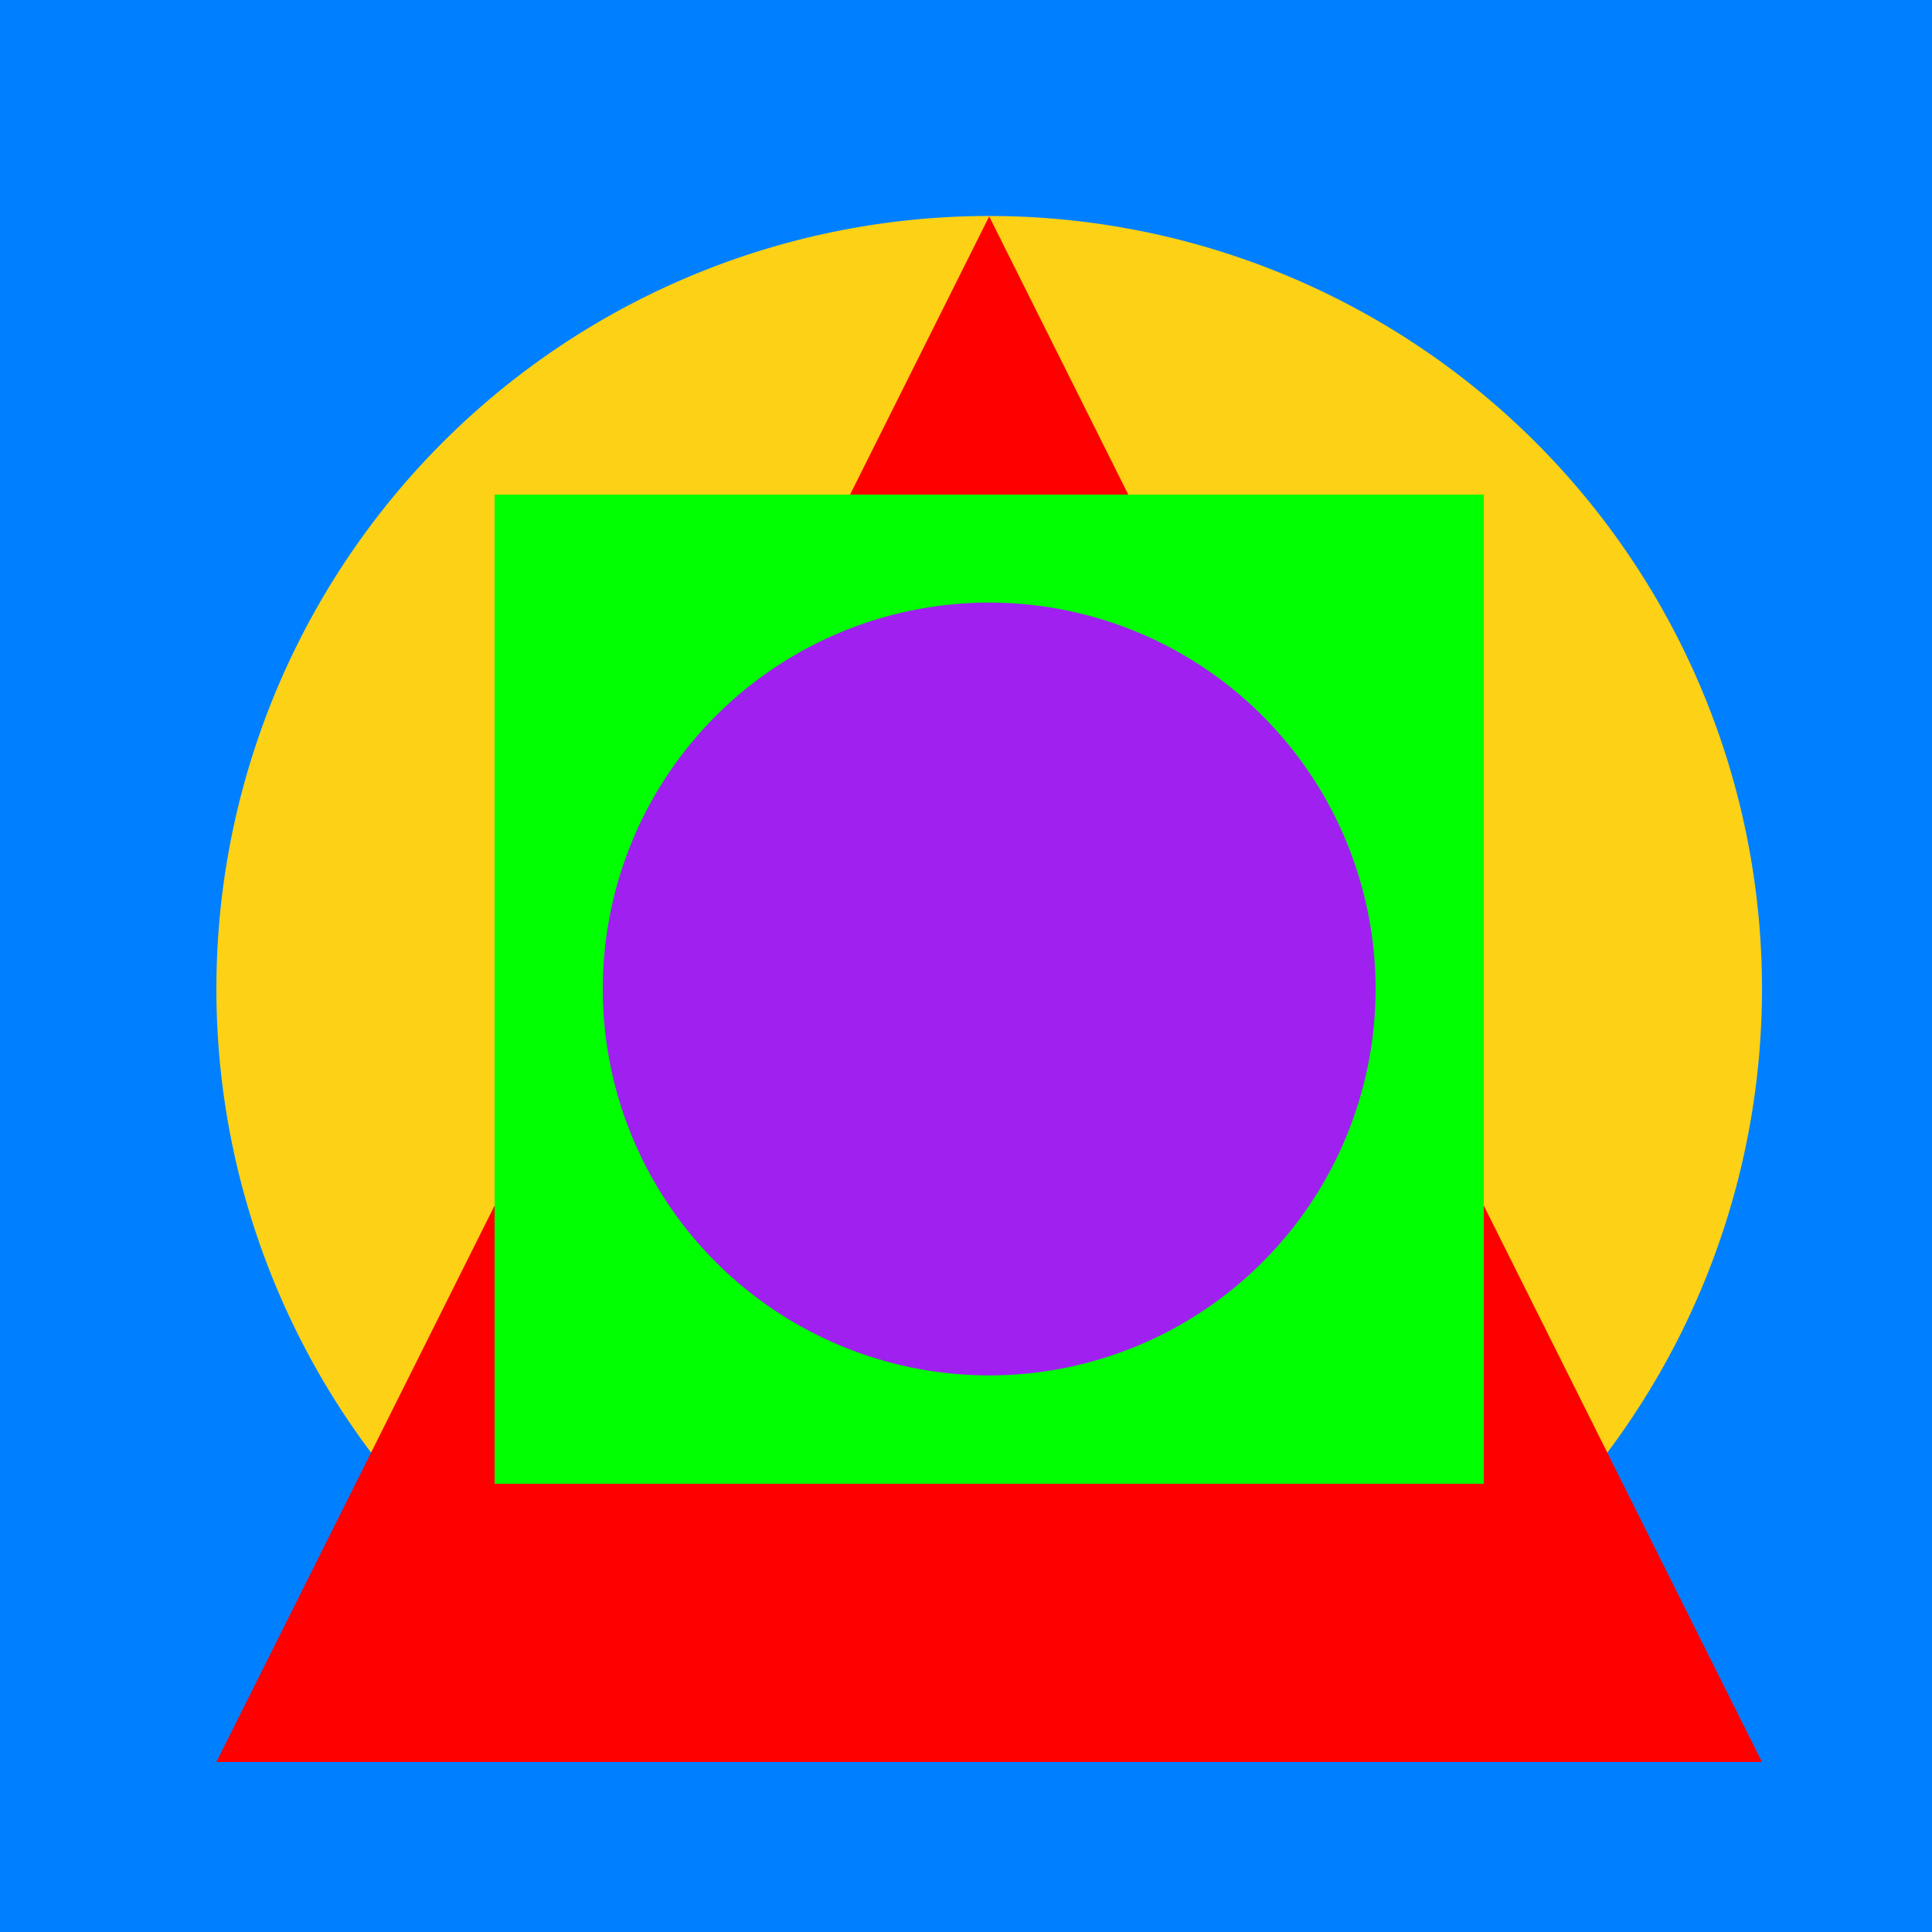
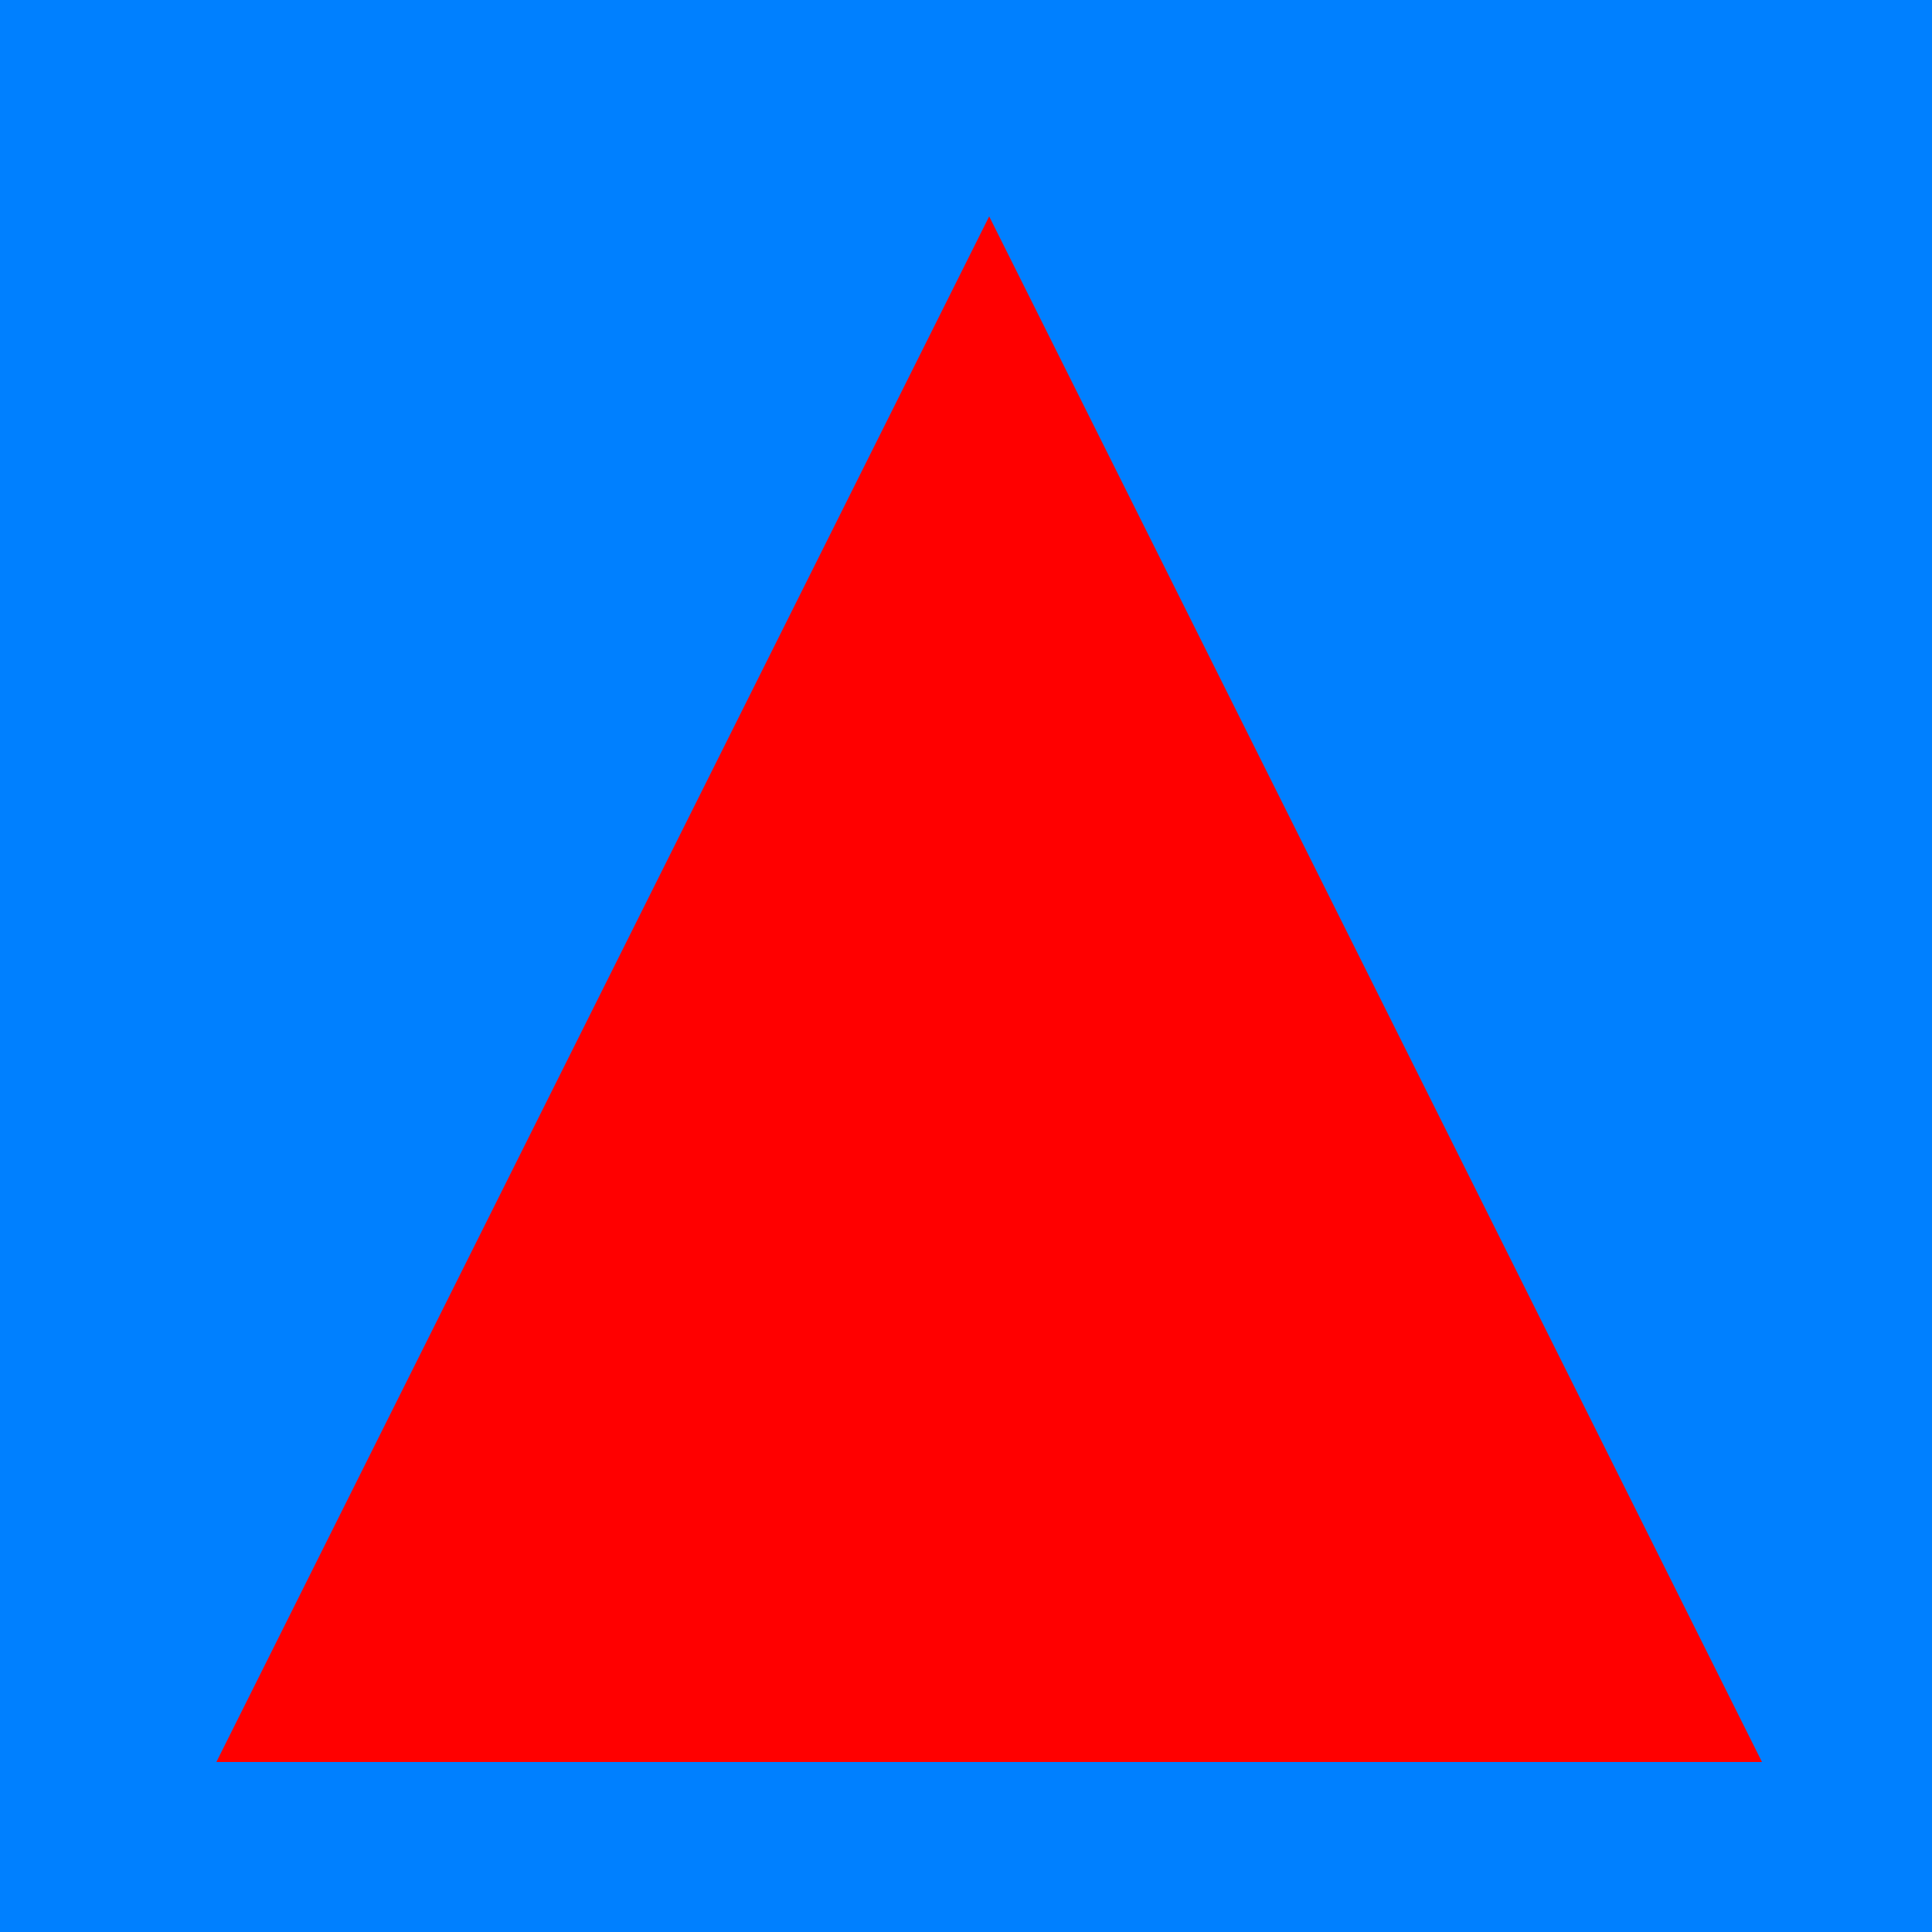
<svg xmlns="http://www.w3.org/2000/svg" width="500" height="500">
  <defs />
  <g>
    <rect fill="#0080FF" stroke="none" x="0" y="0" width="512" height="512" />
-     <path fill="#FCD116" stroke="none" paint-order="stroke fill markers" d=" M 456 256 A 200 200 0 1 1 456 255.8" />
    <path fill="#FF0000" stroke="none" paint-order="stroke fill markers" d=" M 256 56 L 456 456 L 56 456" />
-     <rect fill="#00FF00" stroke="none" x="128" y="128" width="256" height="256" />
-     <path fill="#A020F0" stroke="none" paint-order="stroke fill markers" d=" M 356 256 A 100 100 0 1 1 356 255.9" />
  </g>
</svg>